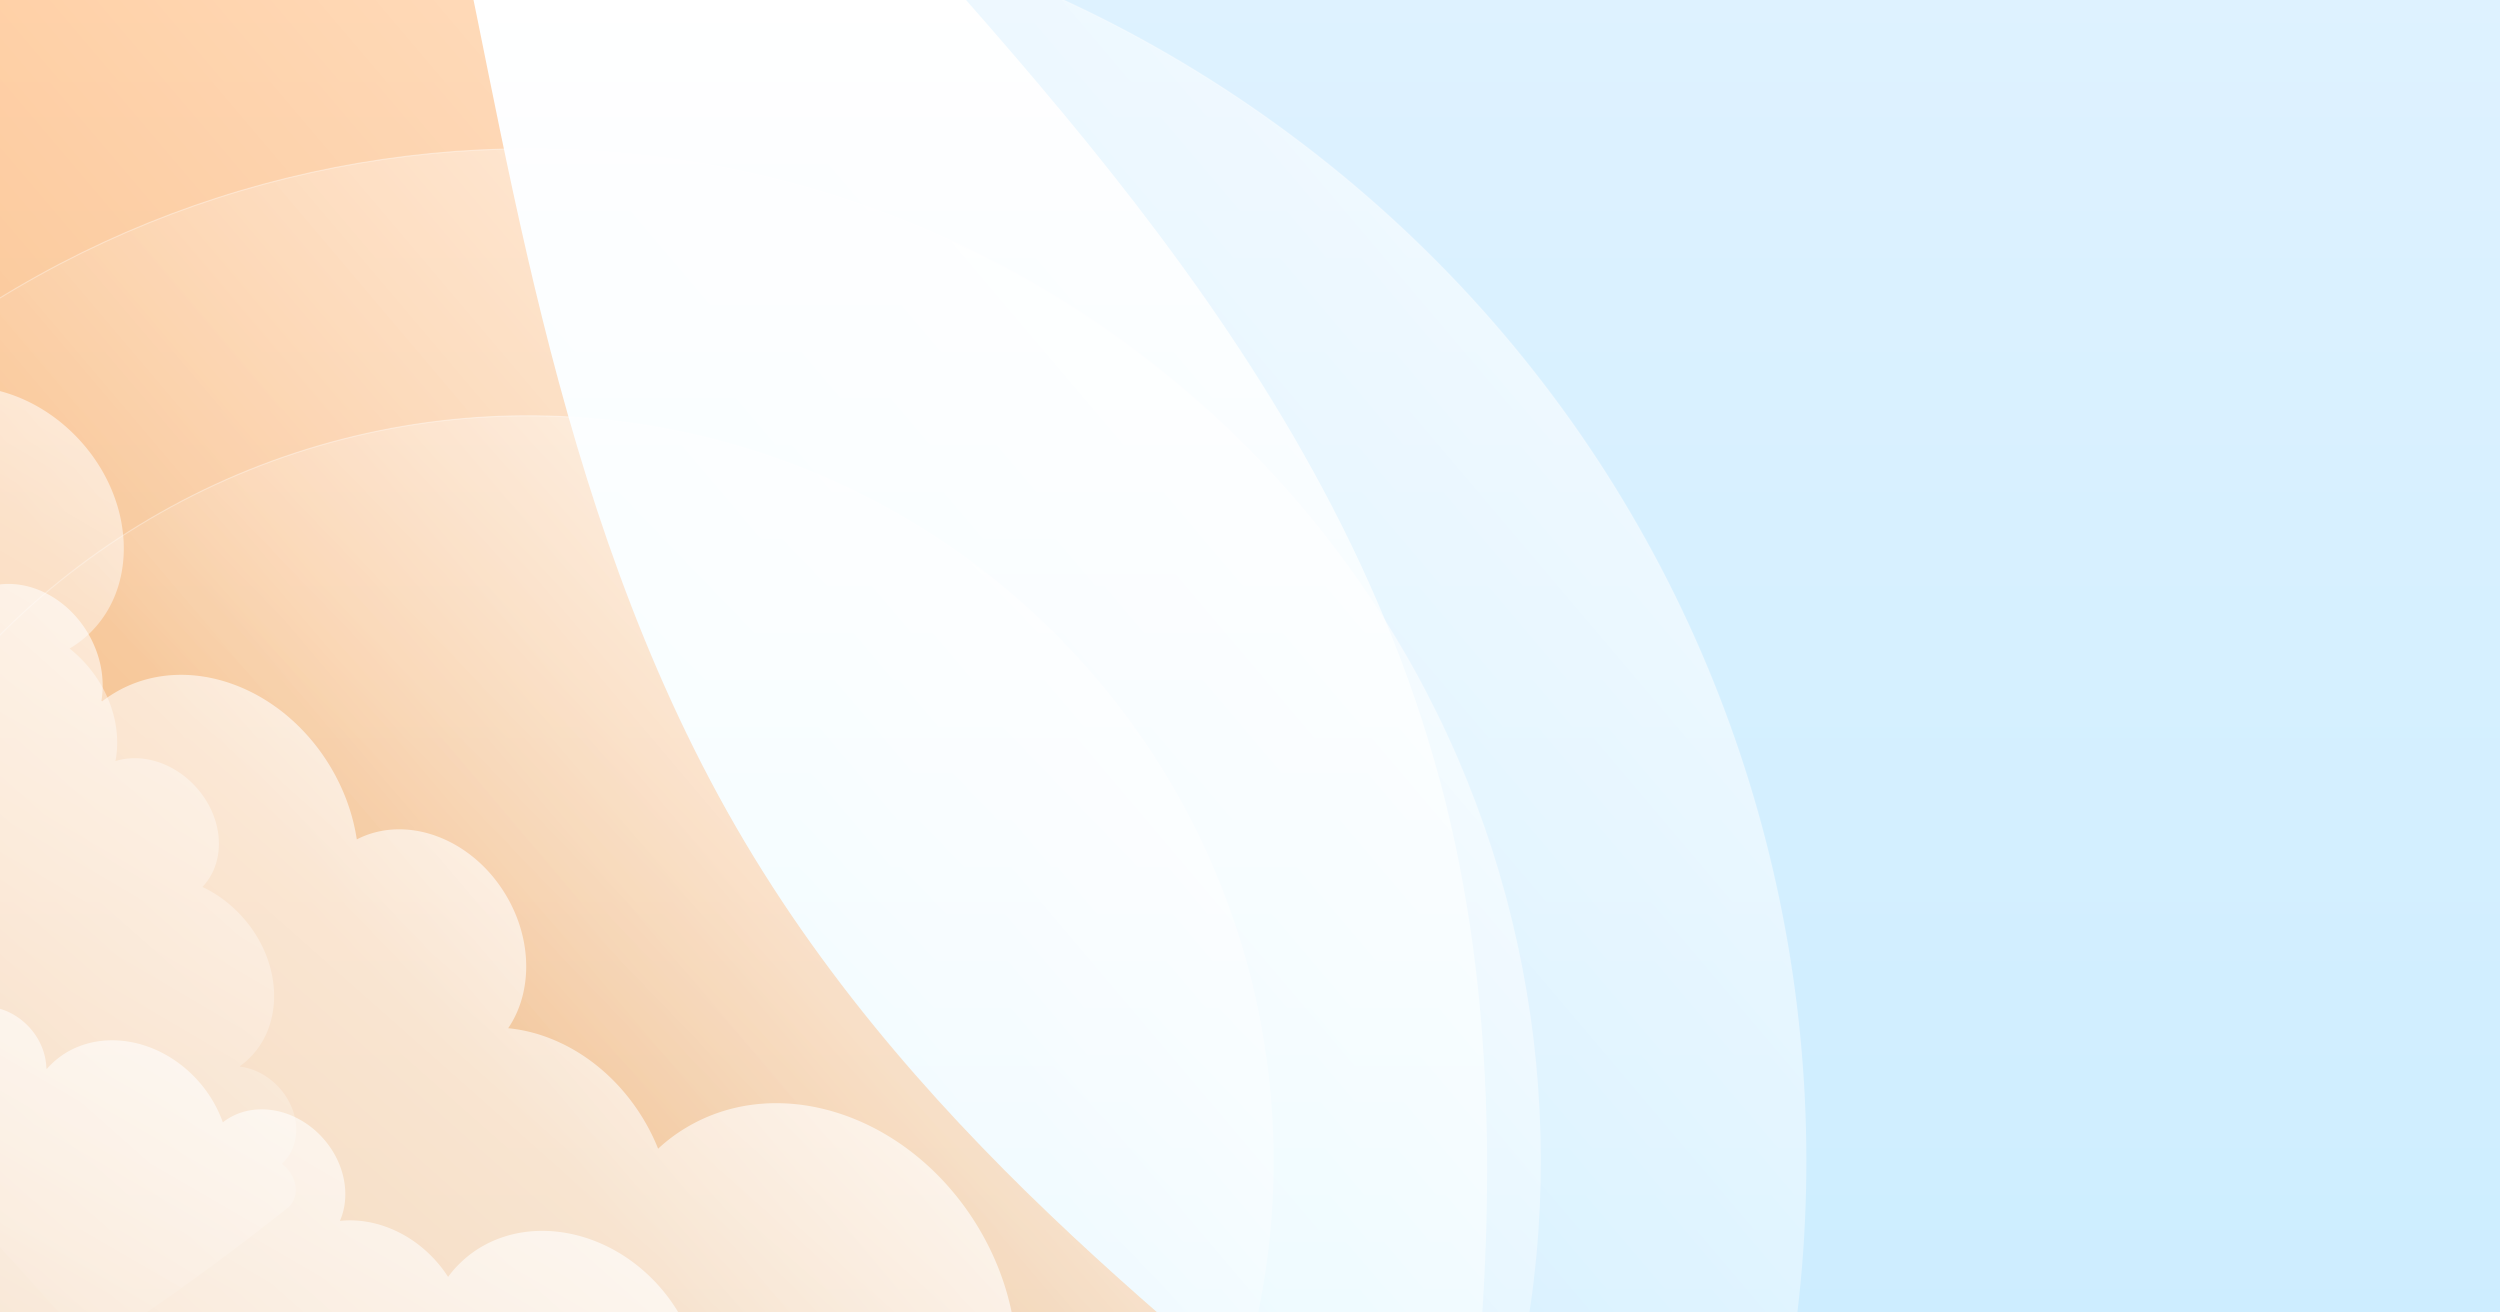
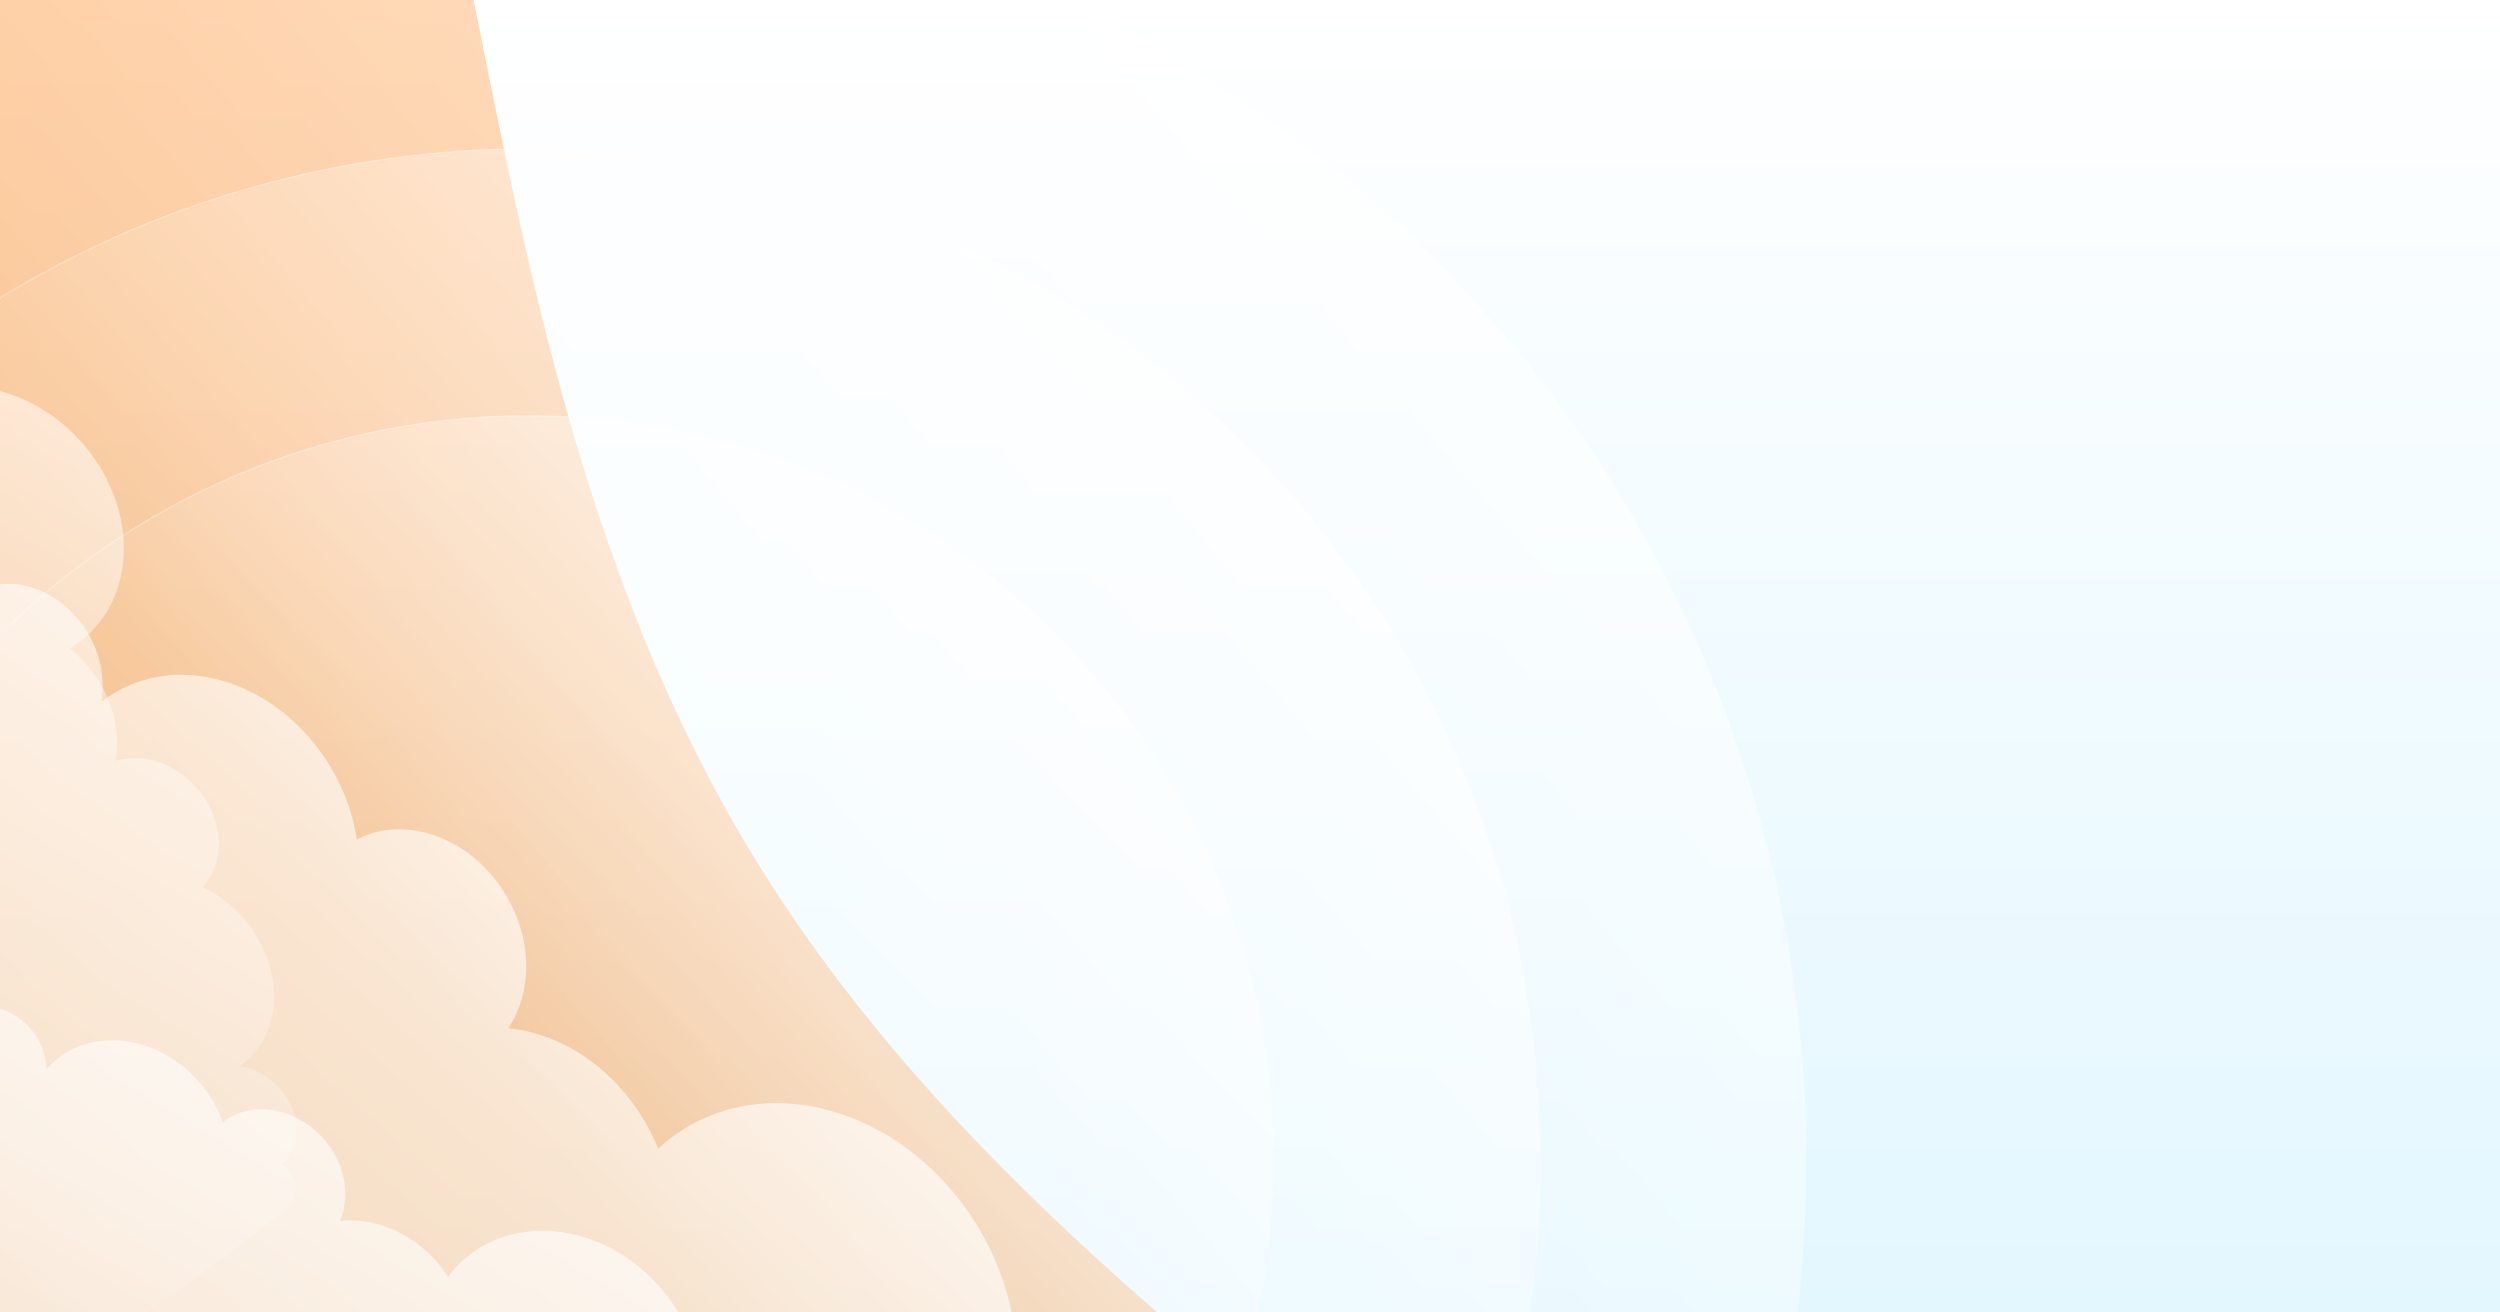
<svg xmlns="http://www.w3.org/2000/svg" width="1920" height="1008" fill="none">
  <g clip-path="url(#a)">
    <path fill="url(#b)" d="M0 0h1920v1008H0z" />
    <g filter="url(#c)" opacity=".4">
-       <path fill="#ACDFFF" d="M1105.95 599.753C923.654-80.576 22.807-382.871 787.735-587.833 1552.66-792.795 2320.54-407.434 2502.83 272.895c182.29 680.329-290.02 1397.995-1054.95 1602.965-764.929 204.96-159.64-595.78-341.93-1276.107Z" />
-     </g>
+       </g>
    <g filter="url(#d)" opacity=".4">
      <path fill="#FE7701" d="M565.107 634.878C853.693 1134.72 1478.6 1270.85 1068.87 1507.41c-409.737 236.56-975.837 23.13-1264.423-476.72C-484.139 530.843-385.931-66.131 23.802-302.69 433.534-539.25 276.52 135.032 565.106 634.878Z" />
    </g>
    <path fill="url(#e)" stroke="url(#f)" stroke-width=".844" d="M1178.61 1495.93c334.01-426.45 259.07-1042.928-167.38-1376.939C584.778-215.019-31.699-140.08-365.709 286.371S-624.78 1329.3-198.329 1663.31s1042.927 259.07 1376.939-167.38Z" />
    <path fill="url(#g)" stroke="url(#h)" stroke-width=".844" d="M1018.07 1370.19c264.56-337.79 205.21-826.093-132.581-1090.659C547.701 14.965 59.397 74.323-205.169 412.111-469.735 749.898-410.377 1238.2-72.589 1502.77c337.787 264.56 826.092 205.21 1090.659-132.58Z" />
    <circle cx="573.05" cy="573.05" r="572.628" fill="url(#i)" stroke="url(#j)" stroke-width=".844" transform="scale(1 -1) rotate(51.931 1993.463 -331.42)" />
    <path fill="url(#k)" d="M912.93 1855.64c-7.983 7.24-148.47 116.02-156.898 106.73L-195.14 914.12c-8.425-9.215 118.44-133.087 126.385-140.295 7.983-7.24 21.246-5.583 29.673 3.708a27.642 27.642 0 0 1 3.216 4.352c15.747-14.283 41.898-11.015 58.557 7.28 8.427 9.291 12.727 20.624 12.945 31.484l.378.198c1.558-1.799 3.267-3.504 5.053-5.124 29.707-26.945 79.198-20.798 110.559 13.778 8.966 9.885 15.463 21.004 19.506 32.493 21.388-16.925 55.014-12.008 76.601 11.792 17.239 19.006 21.805 44.404 13.329 63.845 25.17-2.647 52.972 7.861 73.213 30.177 3.732 4.115 7.021 8.4 9.867 12.856a83.141 83.141 0 0 1 11.384-12.646c40.206-36.466 107.155-28.138 149.673 18.666 19.163 21.126 30.038 46.446 32.497 71.286 7.206-1.44-6.811 7.44-2.775 8.07-123.245 110.4 9.065 39.48 10.181 42.11l45.441 76.33-146.45 286.77 207.966-246.37 24.097-27.81a26.172 26.172 0 0 1 6.943 5.46c5.887 6.49 7.834 15.01 5.708 22.04 24.437 4.82 48.618 18.15 67.818 39.24 42.443 46.8 44.294 114.25 4.09 150.79a82.705 82.705 0 0 1-13.693 10.1c4.121 3.3 8.103 6.96 11.835 11.07 20.241 22.32 27.995 51.01 22.947 75.77 20.174-6.54 45.007.47 62.246 19.48 21.587 23.8 23.246 57.71 4.32 77.35 11.077 5.11 21.511 12.66 30.477 22.54 31.361 34.58 32.703 84.47 3.032 111.39-1.786 1.62-3.613 3.12-5.592 4.52l.161.4c10.788 1.27 21.649 6.66 30.112 15.91 16.623 18.33 17.331 44.68 1.623 59a27.407 27.407 0 0 1 4.018 3.63c8.427 9.29 8.787 22.65.804 29.89l-.075-.01Z" />
    <path fill="url(#l)" d="M221.468 927.1c-7.847 7.117-146.101 113.87-154.528 104.58L-884.23-16.57c-8.424-9.217 116.206-131.063 124.017-138.148 7.847-7.117 21-5.36 29.427 3.931a28.117 28.117 0 0 1 3.223 4.346c15.478-14.04 41.413-10.576 58.072 7.719 8.427 9.291 12.783 20.574 13.09 31.353l.377.199c1.527-1.772 3.206-3.449 4.962-5.041 29.202-26.487 78.282-19.968 109.643 14.608 8.966 9.885 15.497 20.974 19.599 32.409 21.046-16.614 54.399-11.45 75.986 12.35 17.239 19.006 21.978 44.247 13.745 63.468 24.913-2.415 52.544 8.248 72.785 30.564 3.732 4.115 7.027 8.396 9.884 12.841a80.323 80.323 0 0 1 11.171-12.452c39.521-35.846 105.916-27.014 148.433 19.79 19.163 21.128 30.15 46.346 32.798 71.009 7.126-1.36-6.685 7.333-2.681 7.985-121.159 108.51 9.314 39.261 10.442 41.872l45.664 76.138-142.655 283.318L-42.31 298.978l23.637-27.394a26.856 26.856 0 0 1 6.924 5.473c5.887 6.491 7.888 14.961 5.841 21.921 24.25 4.992 48.318 18.423 67.517 39.518 42.443 46.794 44.848 113.744 5.33 149.664a80.284 80.284 0 0 1-13.48 9.907c4.11 3.308 8.086 6.971 11.818 11.087 20.24 22.315 28.165 50.852 23.375 75.38 19.93-6.324 44.59.848 61.829 19.854 21.587 23.801 23.517 57.466 4.935 76.795 11.017 5.163 21.418 12.741 30.383 22.626 31.362 34.577 33.113 84.101 3.947 110.555a58.628 58.628 0 0 1-5.501 4.448l.162.394c10.698 1.355 21.503 6.787 29.966 16.046 16.624 18.328 17.548 44.476 2.108 58.558a28.027 28.027 0 0 1 4.011 3.63c8.427 9.291 8.896 22.552 1.05 29.67l-.075-.01Z" />
    <path fill="url(#m)" d="M1126.21 2411.46c-14.34 8.67-261.482 132.36-271.74 115.37L-303.455 609.892c-10.277-16.873 220.3-168.141 234.582-176.765 14.349-8.663 34.236-1.934 44.494 15.055a44.457 44.457 0 0 1 3.682 7.728c28.304-17.089 67.517-3.821 87.817 29.653 10.258 16.99 13.588 35.833 10.786 52.662l.525.425c2.91-2.287 6.027-4.381 9.237-6.319 53.398-32.24 127.62-7.187 165.794 56.039 10.913 18.075 17.68 37.278 20.571 56.281 37.73-19.393 87.946-1.229 114.222 42.292 20.984 34.755 20.662 75.387 2.033 102.725 39.415 3.831 79.073 28.793 103.71 69.599 4.543 7.525 8.356 15.173 11.439 22.945 6.402-5.982 13.468-11.307 21.134-15.936 72.267-43.633 172.668-9.721 224.444 75.885 23.326 38.633 32.713 81.129 29.32 120.229 11.478.06-12.609 9.35-6.592 11.58-221.129 131.62 32.303-28.91 33.259-24.51l72.153 30.58 71.006 108.34 2.625 132.24a42.573 42.573 0 0 1 9.085 10.6c7.167 11.87 7.696 25.63 2.401 35.82 36.138 15.12 69.418 43.3 92.808 81.89 51.66 85.57 35.03 190.25-37.26 234-7.66 4.63-15.67 8.4-23.941 11.28 5.381 6.39 10.431 13.29 14.981 20.81 24.63 40.81 28.26 87.53 13.36 124.15 32.86-3.75 68.97 14.88 89.96 49.64 26.27 43.52 19.03 96.38-15.71 120.74 15.54 11.36 29.38 26.29 40.3 44.37 38.17 63.23 25.82 140.65-27.51 172.85-3.21 1.94-6.45 3.68-9.89 5.24l.13.66c16.2 5.35 31.32 17.08 41.64 34.03 20.24 33.51 13.72 74.39-14.54 91.56 1.86 2.05 3.63 4.37 5.12 6.86 10.26 16.98 6.96 37.72-7.39 46.38l-.12-.04Z" />
  </g>
  <defs>
    <linearGradient id="b" x1="960" x2="960" y1="0" y2="1008" gradientUnits="userSpaceOnUse">
      <stop stop-color="#fff" />
      <stop offset="1" stop-color="#E3F7FF" />
    </linearGradient>
    <linearGradient id="e" x1="480.673" x2="1806.59" y1="949.284" y2="-173.84" gradientUnits="userSpaceOnUse">
      <stop stop-color="#fff" stop-opacity="0" />
      <stop offset="1" stop-color="#fff" />
    </linearGradient>
    <linearGradient id="f" x1="535.768" x2="416.743" y1="918.082" y2="-1699.74" gradientUnits="userSpaceOnUse">
      <stop stop-color="#fff" stop-opacity="0" />
      <stop offset="1" stop-color="#fff" />
    </linearGradient>
    <linearGradient id="g" x1="465.248" x2="1515.61" y1="937.202" y2="47.487" gradientUnits="userSpaceOnUse">
      <stop stop-color="#fff" stop-opacity="0" />
      <stop offset="1" stop-color="#fff" />
    </linearGradient>
    <linearGradient id="h" x1="508.893" x2="414.604" y1="912.485" y2="-1161.3" gradientUnits="userSpaceOnUse">
      <stop stop-color="#fff" stop-opacity="0" />
      <stop offset="1" stop-color="#fff" />
    </linearGradient>
    <linearGradient id="i" x1="573.05" x2="1674.79" y1="517.99" y2="363.604" gradientUnits="userSpaceOnUse">
      <stop stop-color="#fff" stop-opacity="0" />
      <stop offset="1" stop-color="#fff" />
    </linearGradient>
    <linearGradient id="j" x1="607.236" x2="1767.98" y1="503.894" y2="1501.32" gradientUnits="userSpaceOnUse">
      <stop stop-color="#fff" stop-opacity="0" />
      <stop offset="1" stop-color="#fff" />
    </linearGradient>
    <linearGradient id="k" x1="794.492" x2="1397.89" y1="2042.54" y2="1003.56" gradientUnits="userSpaceOnUse">
      <stop stop-color="#fff" stop-opacity="0" />
      <stop offset="1" stop-color="#fff" />
    </linearGradient>
    <linearGradient id="l" x1="105.72" x2="704.797" y1="1111.56" y2="91.617" gradientUnits="userSpaceOnUse">
      <stop stop-color="#fff" stop-opacity="0" />
      <stop offset="1" stop-color="#fff" />
    </linearGradient>
    <linearGradient id="m" x1="890.379" x2="2130.83" y1="2662.66" y2="1261.29" gradientUnits="userSpaceOnUse">
      <stop stop-color="#fff" stop-opacity="0" />
      <stop offset="1" stop-color="#fff" />
    </linearGradient>
    <filter id="c" width="3337.57" height="3831.35" x="-155.629" y="-1282.86" color-interpolation-filters="sRGB" filterUnits="userSpaceOnUse">
      <feFlood flood-opacity="0" result="BackgroundImageFix" />
      <feBlend in="SourceGraphic" in2="BackgroundImageFix" result="shape" />
      <feGaussianBlur result="effect1_foregroundBlur_193_40" stdDeviation="320" />
    </filter>
    <filter id="d" width="2845.28" height="3235.36" x="-1001.18" y="-991.474" color-interpolation-filters="sRGB" filterUnits="userSpaceOnUse">
      <feFlood flood-opacity="0" result="BackgroundImageFix" />
      <feBlend in="SourceGraphic" in2="BackgroundImageFix" result="shape" />
      <feGaussianBlur result="effect1_foregroundBlur_193_40" stdDeviation="320" />
    </filter>
    <clipPath id="a">
      <path fill="#fff" d="M0 0h1920v1008H0z" />
    </clipPath>
  </defs>
</svg>